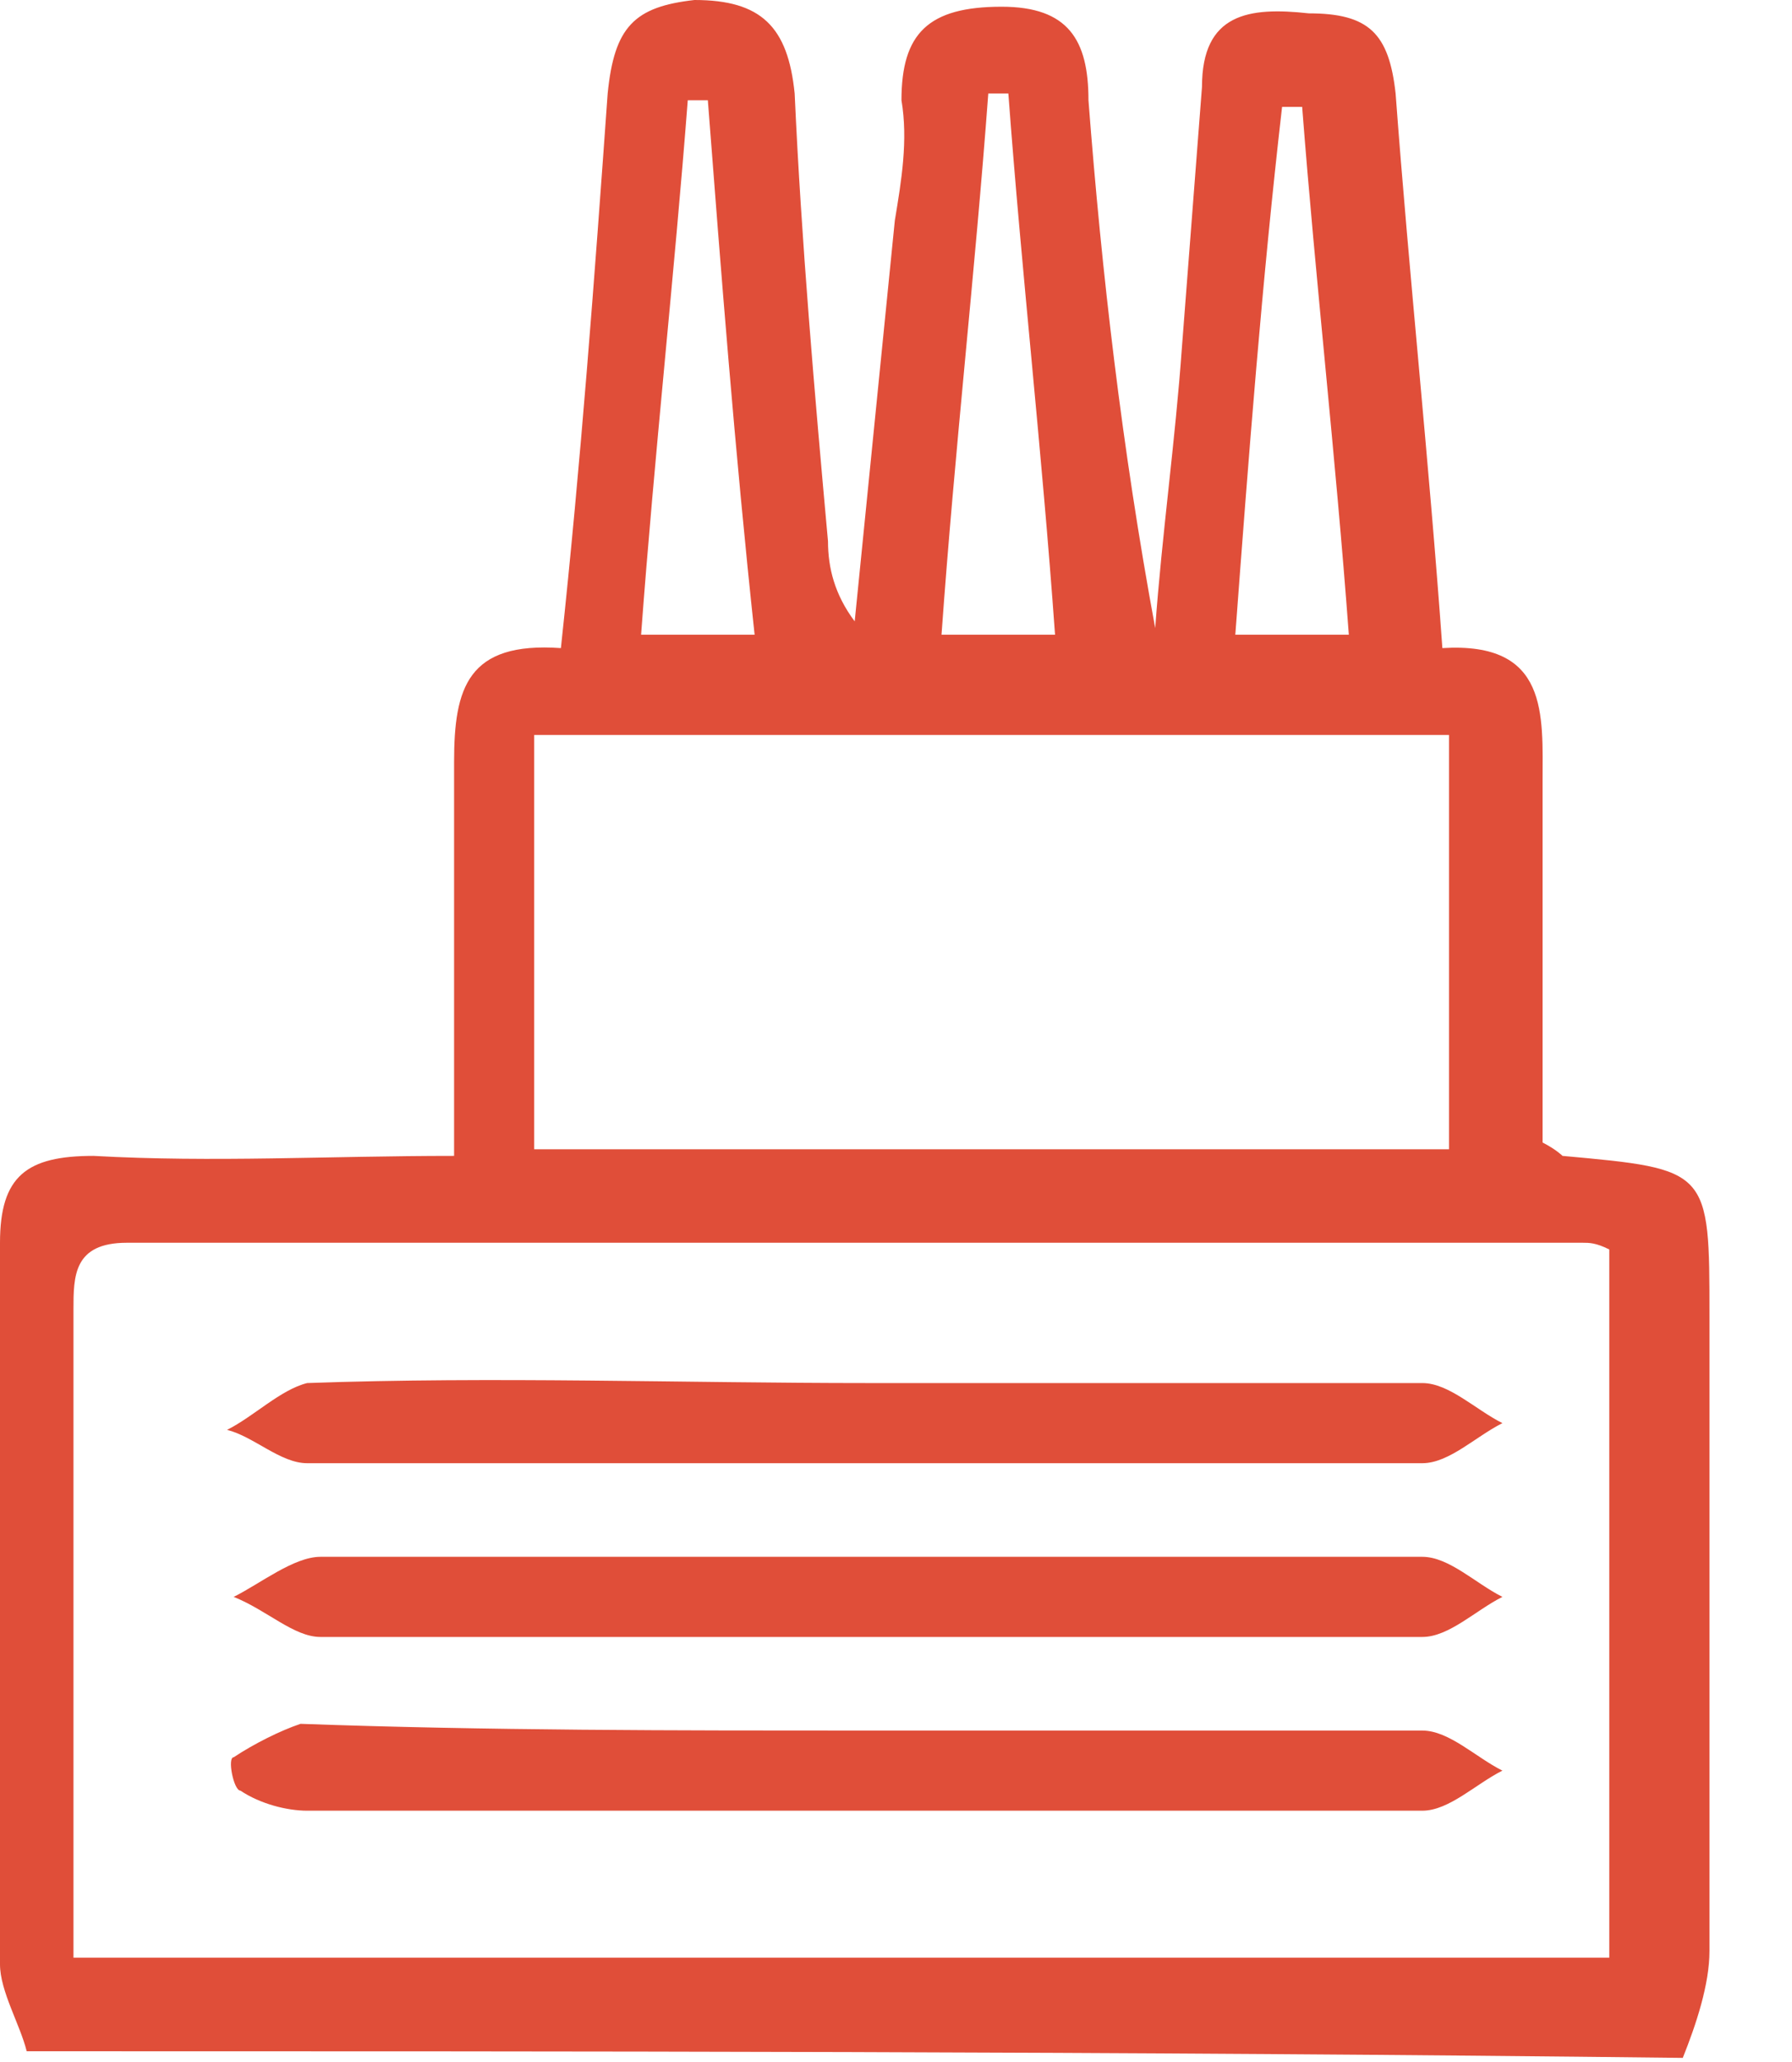
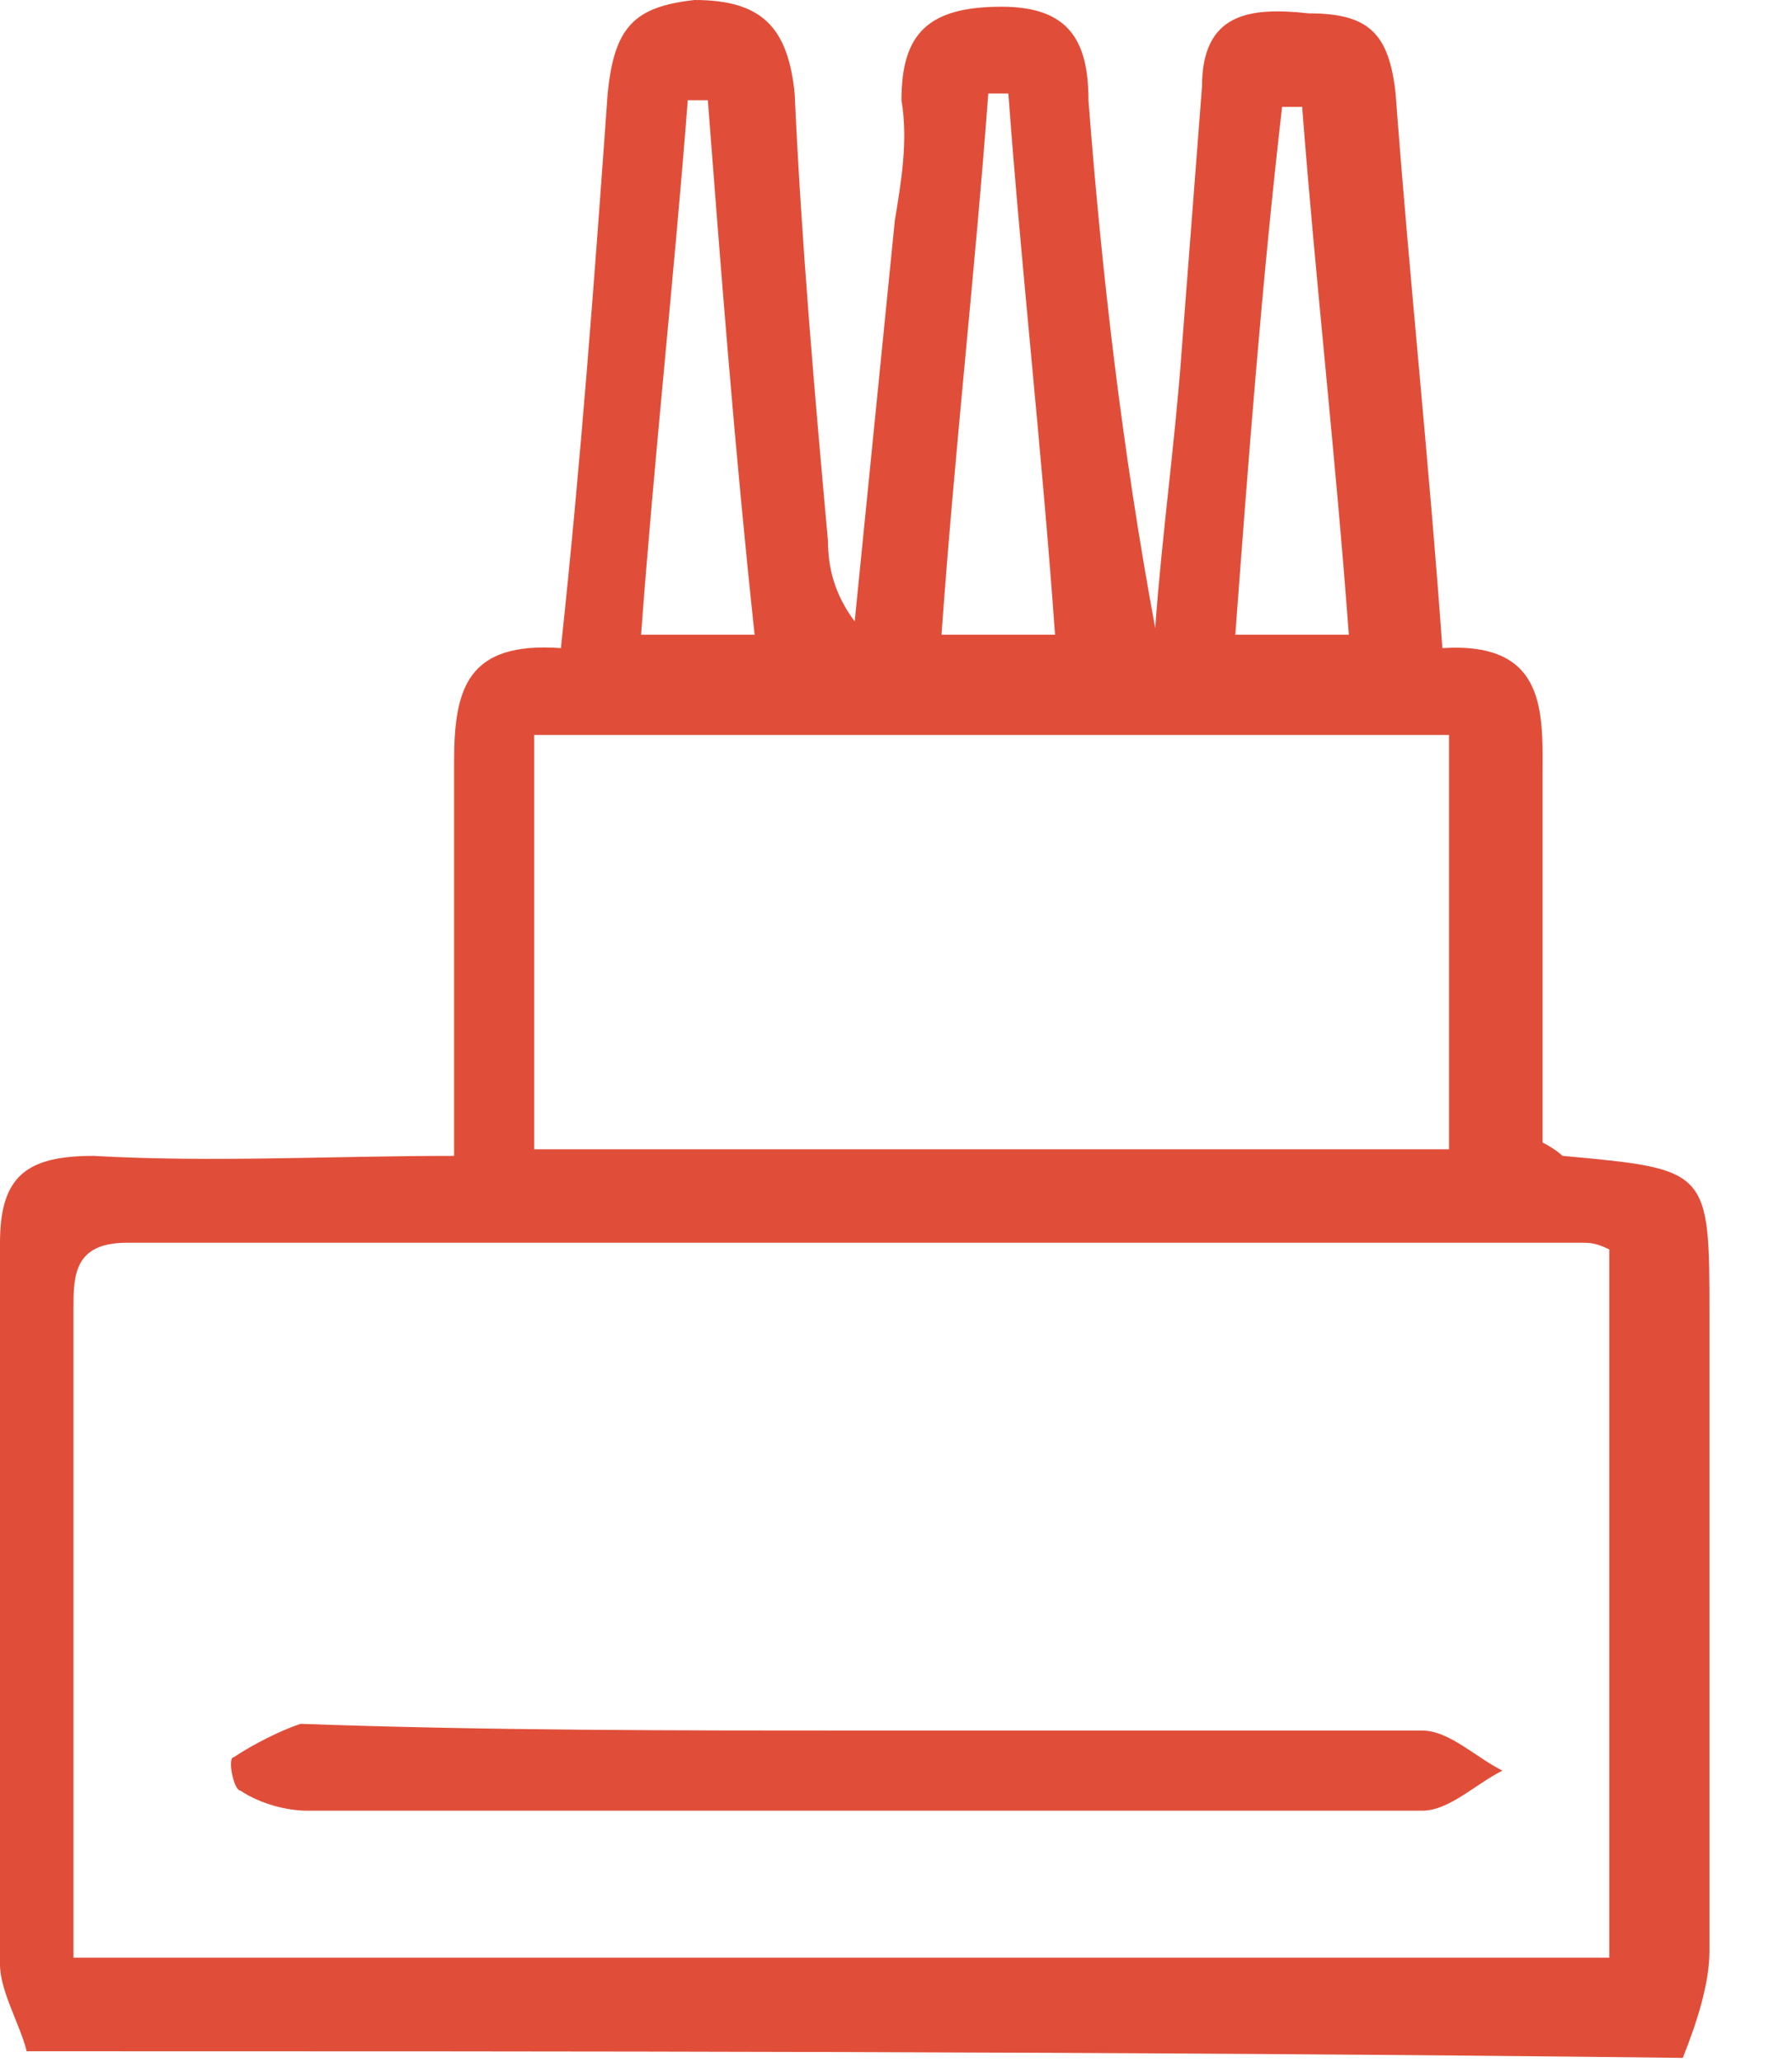
<svg xmlns="http://www.w3.org/2000/svg" width="20" height="23" viewBox="0 0 20 23" fill="none">
  <path d="M0.298 22.88C0.224 22.582 0 22.209 0 21.911C0 19.228 0 16.545 0 13.862C0 13.117 0.298 12.893 1.043 12.893C2.385 12.968 3.652 12.893 5.068 12.893C5.068 11.403 5.068 9.912 5.068 8.496C5.068 7.676 5.217 7.155 6.26 7.229C6.484 5.142 6.633 3.13 6.782 1.043C6.856 0.298 7.08 0.075 7.751 0C8.496 0 8.794 0.298 8.869 1.043C8.943 2.683 9.092 4.397 9.241 6.037C9.241 6.335 9.316 6.633 9.539 6.931C9.688 5.44 9.838 3.95 9.987 2.459C10.061 2.012 10.136 1.565 10.061 1.118C10.061 0.373 10.359 0.075 11.179 0.075C11.924 0.075 12.148 0.447 12.148 1.118C12.297 3.056 12.521 4.993 12.893 7.006C12.968 5.962 13.117 4.919 13.191 3.875C13.266 2.907 13.34 1.938 13.415 0.969C13.415 0.149 13.937 0.075 14.607 0.149C15.278 0.149 15.502 0.373 15.576 1.043C15.725 3.056 15.949 5.142 16.098 7.229C17.29 7.155 17.216 7.974 17.216 8.72C17.216 10.061 17.216 11.477 17.216 12.744C17.365 12.819 17.439 12.893 17.439 12.893C19.079 13.042 19.079 13.042 19.079 14.682C19.079 17.067 19.079 19.377 19.079 21.762C19.079 22.134 18.93 22.582 18.781 22.954C12.521 22.88 6.409 22.88 0.298 22.88ZM17.961 13.937C17.812 13.862 17.737 13.862 17.663 13.862C12.222 13.862 6.856 13.862 1.416 13.862C0.82 13.862 0.82 14.235 0.82 14.607C0.82 16.396 0.82 18.259 0.82 20.048C0.82 20.644 0.82 21.24 0.82 21.836C6.633 21.836 12.297 21.836 17.961 21.836C17.961 19.079 17.961 16.545 17.961 13.937ZM16.172 8.198C12.744 8.198 9.39 8.198 5.962 8.198C5.962 9.763 5.962 11.254 5.962 12.819C9.39 12.819 12.744 12.819 16.172 12.819C16.172 11.254 16.172 9.763 16.172 8.198ZM13.787 7.08C14.309 7.08 14.607 7.08 15.054 7.08C14.905 5.068 14.682 3.13 14.533 1.192C14.458 1.192 14.384 1.192 14.309 1.192C14.086 3.13 13.937 5.068 13.787 7.08ZM8.422 7.08C8.198 4.993 8.049 3.056 7.9 1.118C7.825 1.118 7.751 1.118 7.676 1.118C7.527 3.056 7.304 5.068 7.155 7.08C7.602 7.08 7.9 7.08 8.422 7.08ZM11.775 7.08C11.626 4.993 11.403 3.056 11.254 1.043C11.179 1.043 11.104 1.043 11.03 1.043C10.881 3.056 10.657 4.993 10.508 7.08C10.881 7.08 11.254 7.08 11.775 7.08Z" fill="#E04E39" />
  <path d="M9.688 19.303C11.775 19.303 13.787 19.303 15.874 19.303C16.172 19.303 16.47 19.601 16.768 19.75C16.47 19.899 16.172 20.197 15.874 20.197C11.7 20.197 7.602 20.197 3.428 20.197C3.204 20.197 2.906 20.122 2.683 19.973C2.608 19.973 2.534 19.601 2.608 19.601C2.832 19.452 3.13 19.303 3.354 19.228C5.44 19.303 7.527 19.303 9.688 19.303Z" fill="#E04E39" />
-   <path d="M9.688 17.365C11.775 17.365 13.787 17.365 15.874 17.365C16.172 17.365 16.47 17.663 16.768 17.812C16.47 17.961 16.172 18.259 15.874 18.259C11.775 18.259 7.676 18.259 3.577 18.259C3.279 18.259 2.981 17.961 2.608 17.812C2.907 17.663 3.279 17.365 3.577 17.365C5.589 17.365 7.602 17.365 9.688 17.365Z" fill="#E04E39" />
-   <path d="M9.688 15.427C11.775 15.427 13.787 15.427 15.874 15.427C16.172 15.427 16.47 15.725 16.768 15.874C16.47 16.023 16.172 16.321 15.874 16.321C11.7 16.321 7.602 16.321 3.428 16.321C3.13 16.321 2.832 16.023 2.534 15.949C2.832 15.8 3.13 15.501 3.428 15.427C5.515 15.352 7.602 15.427 9.688 15.427Z" fill="#E04E39" />
</svg>